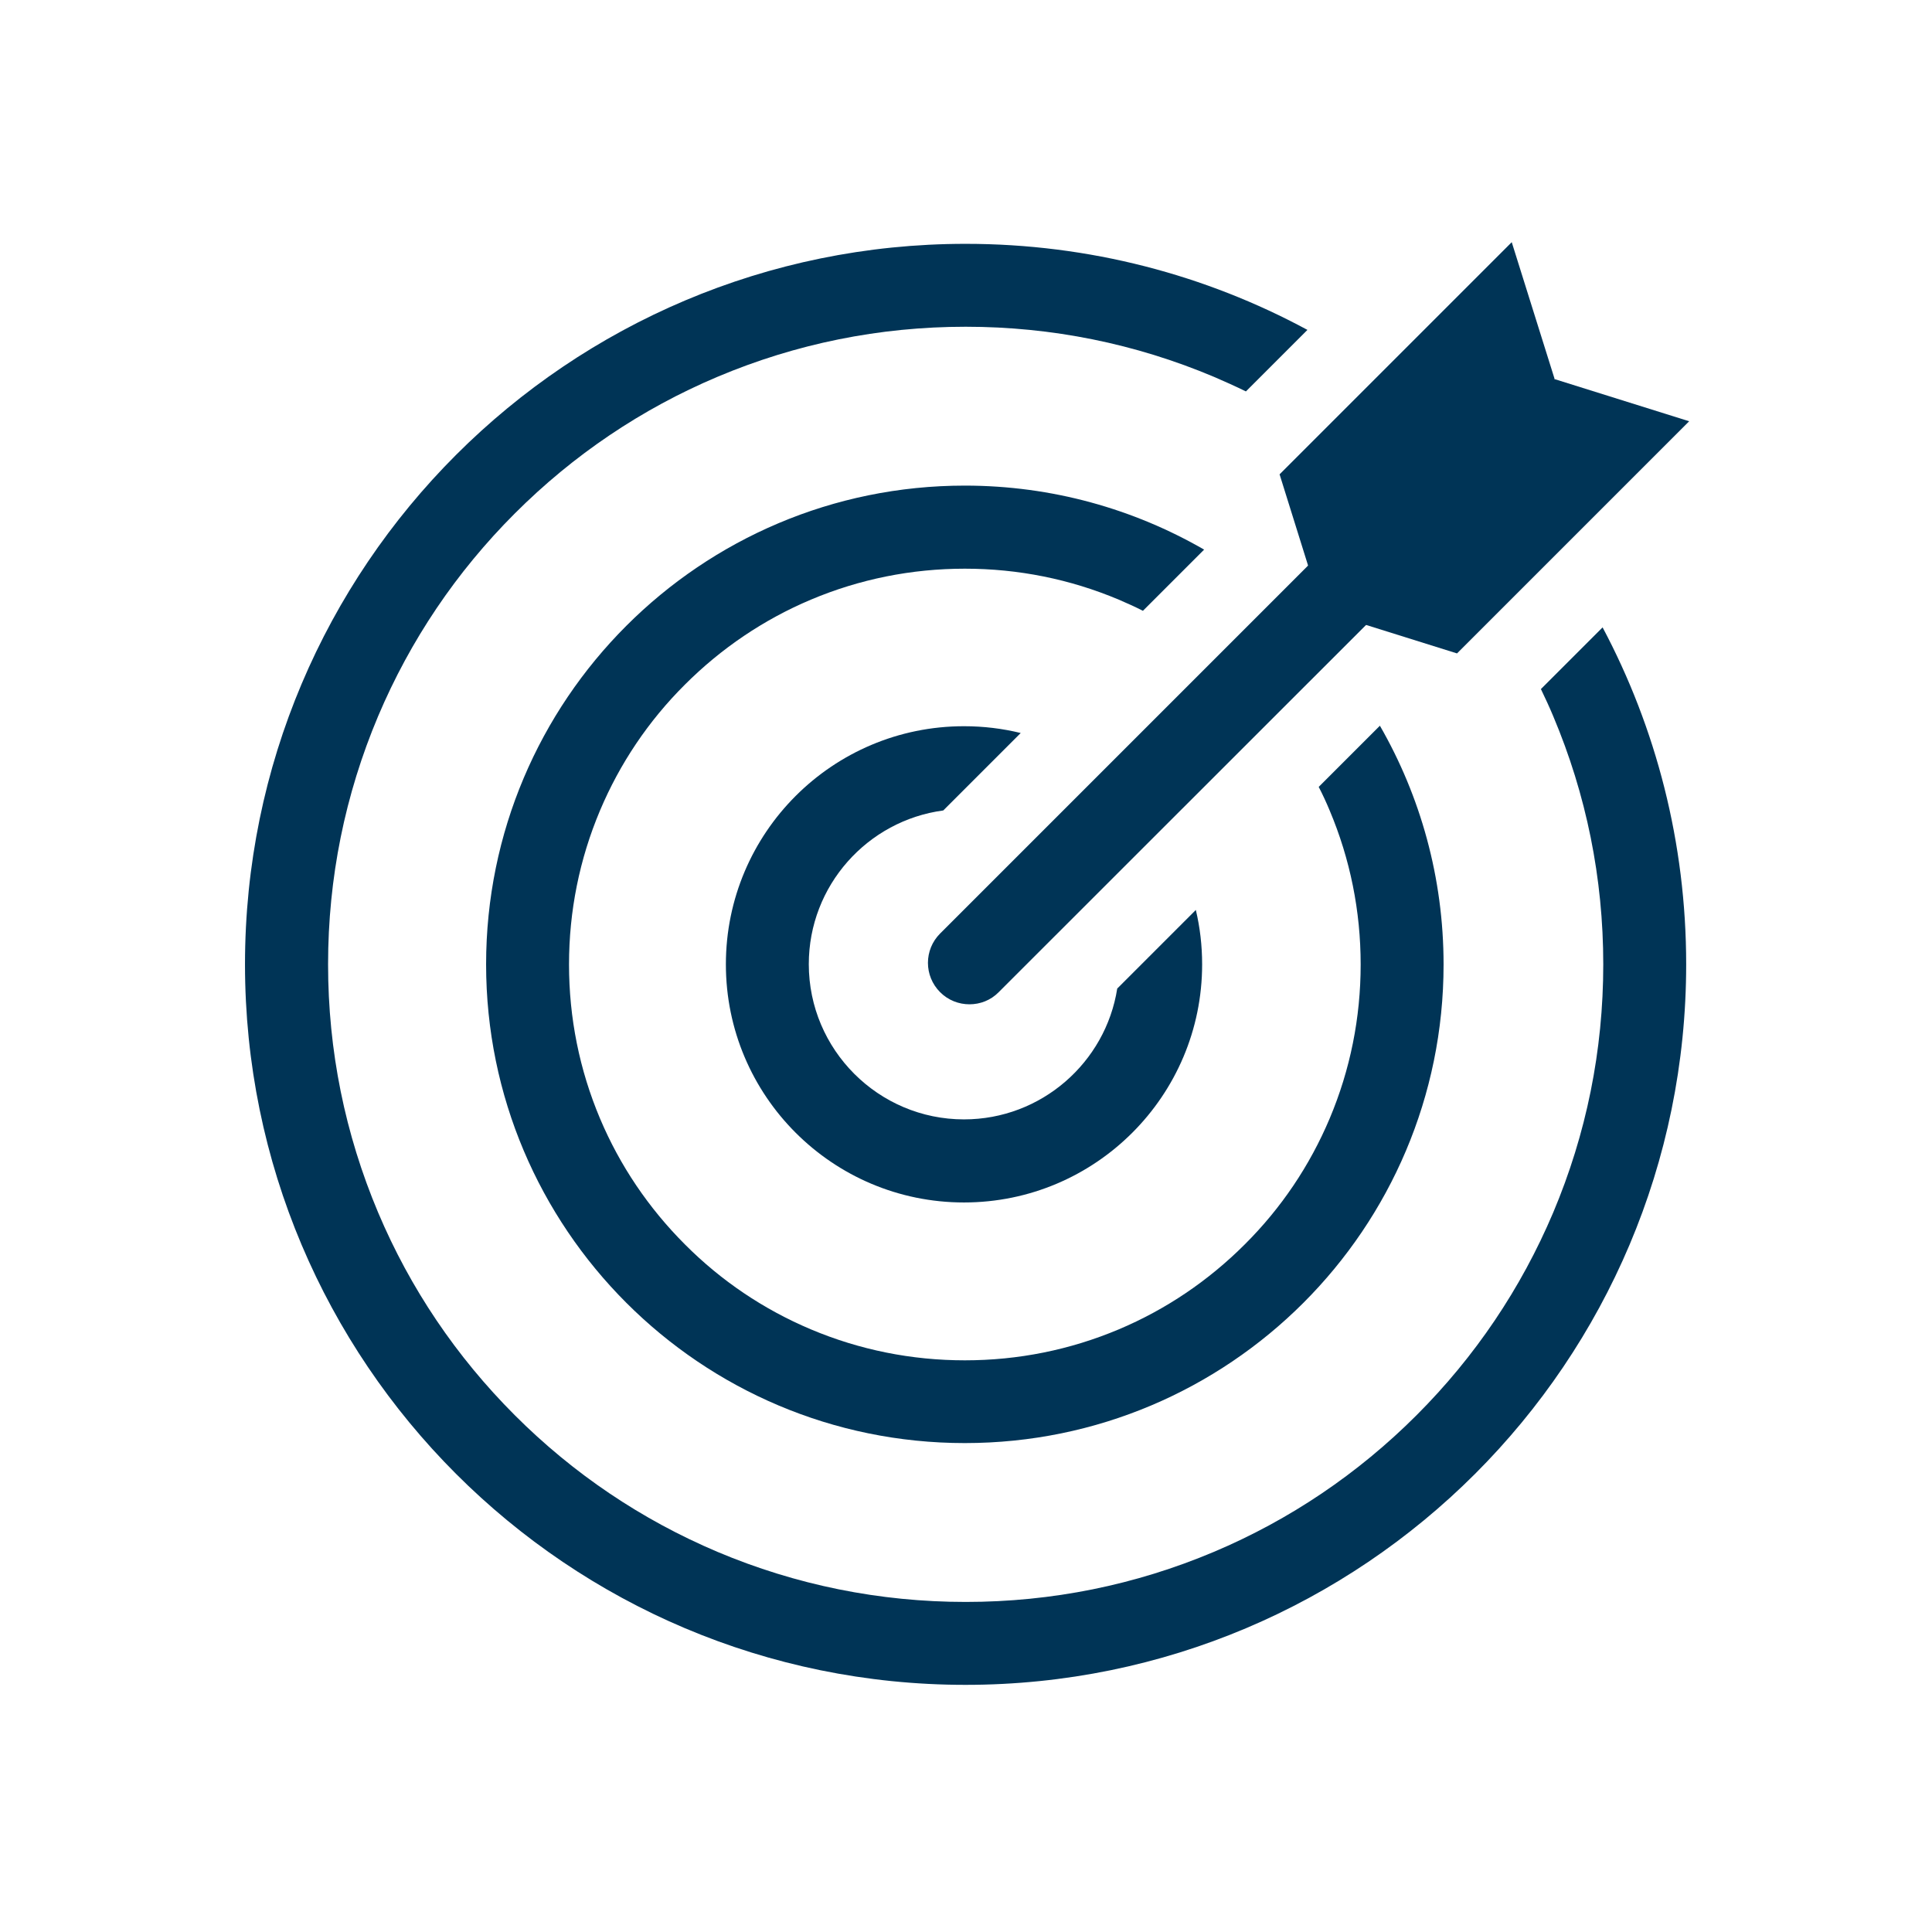
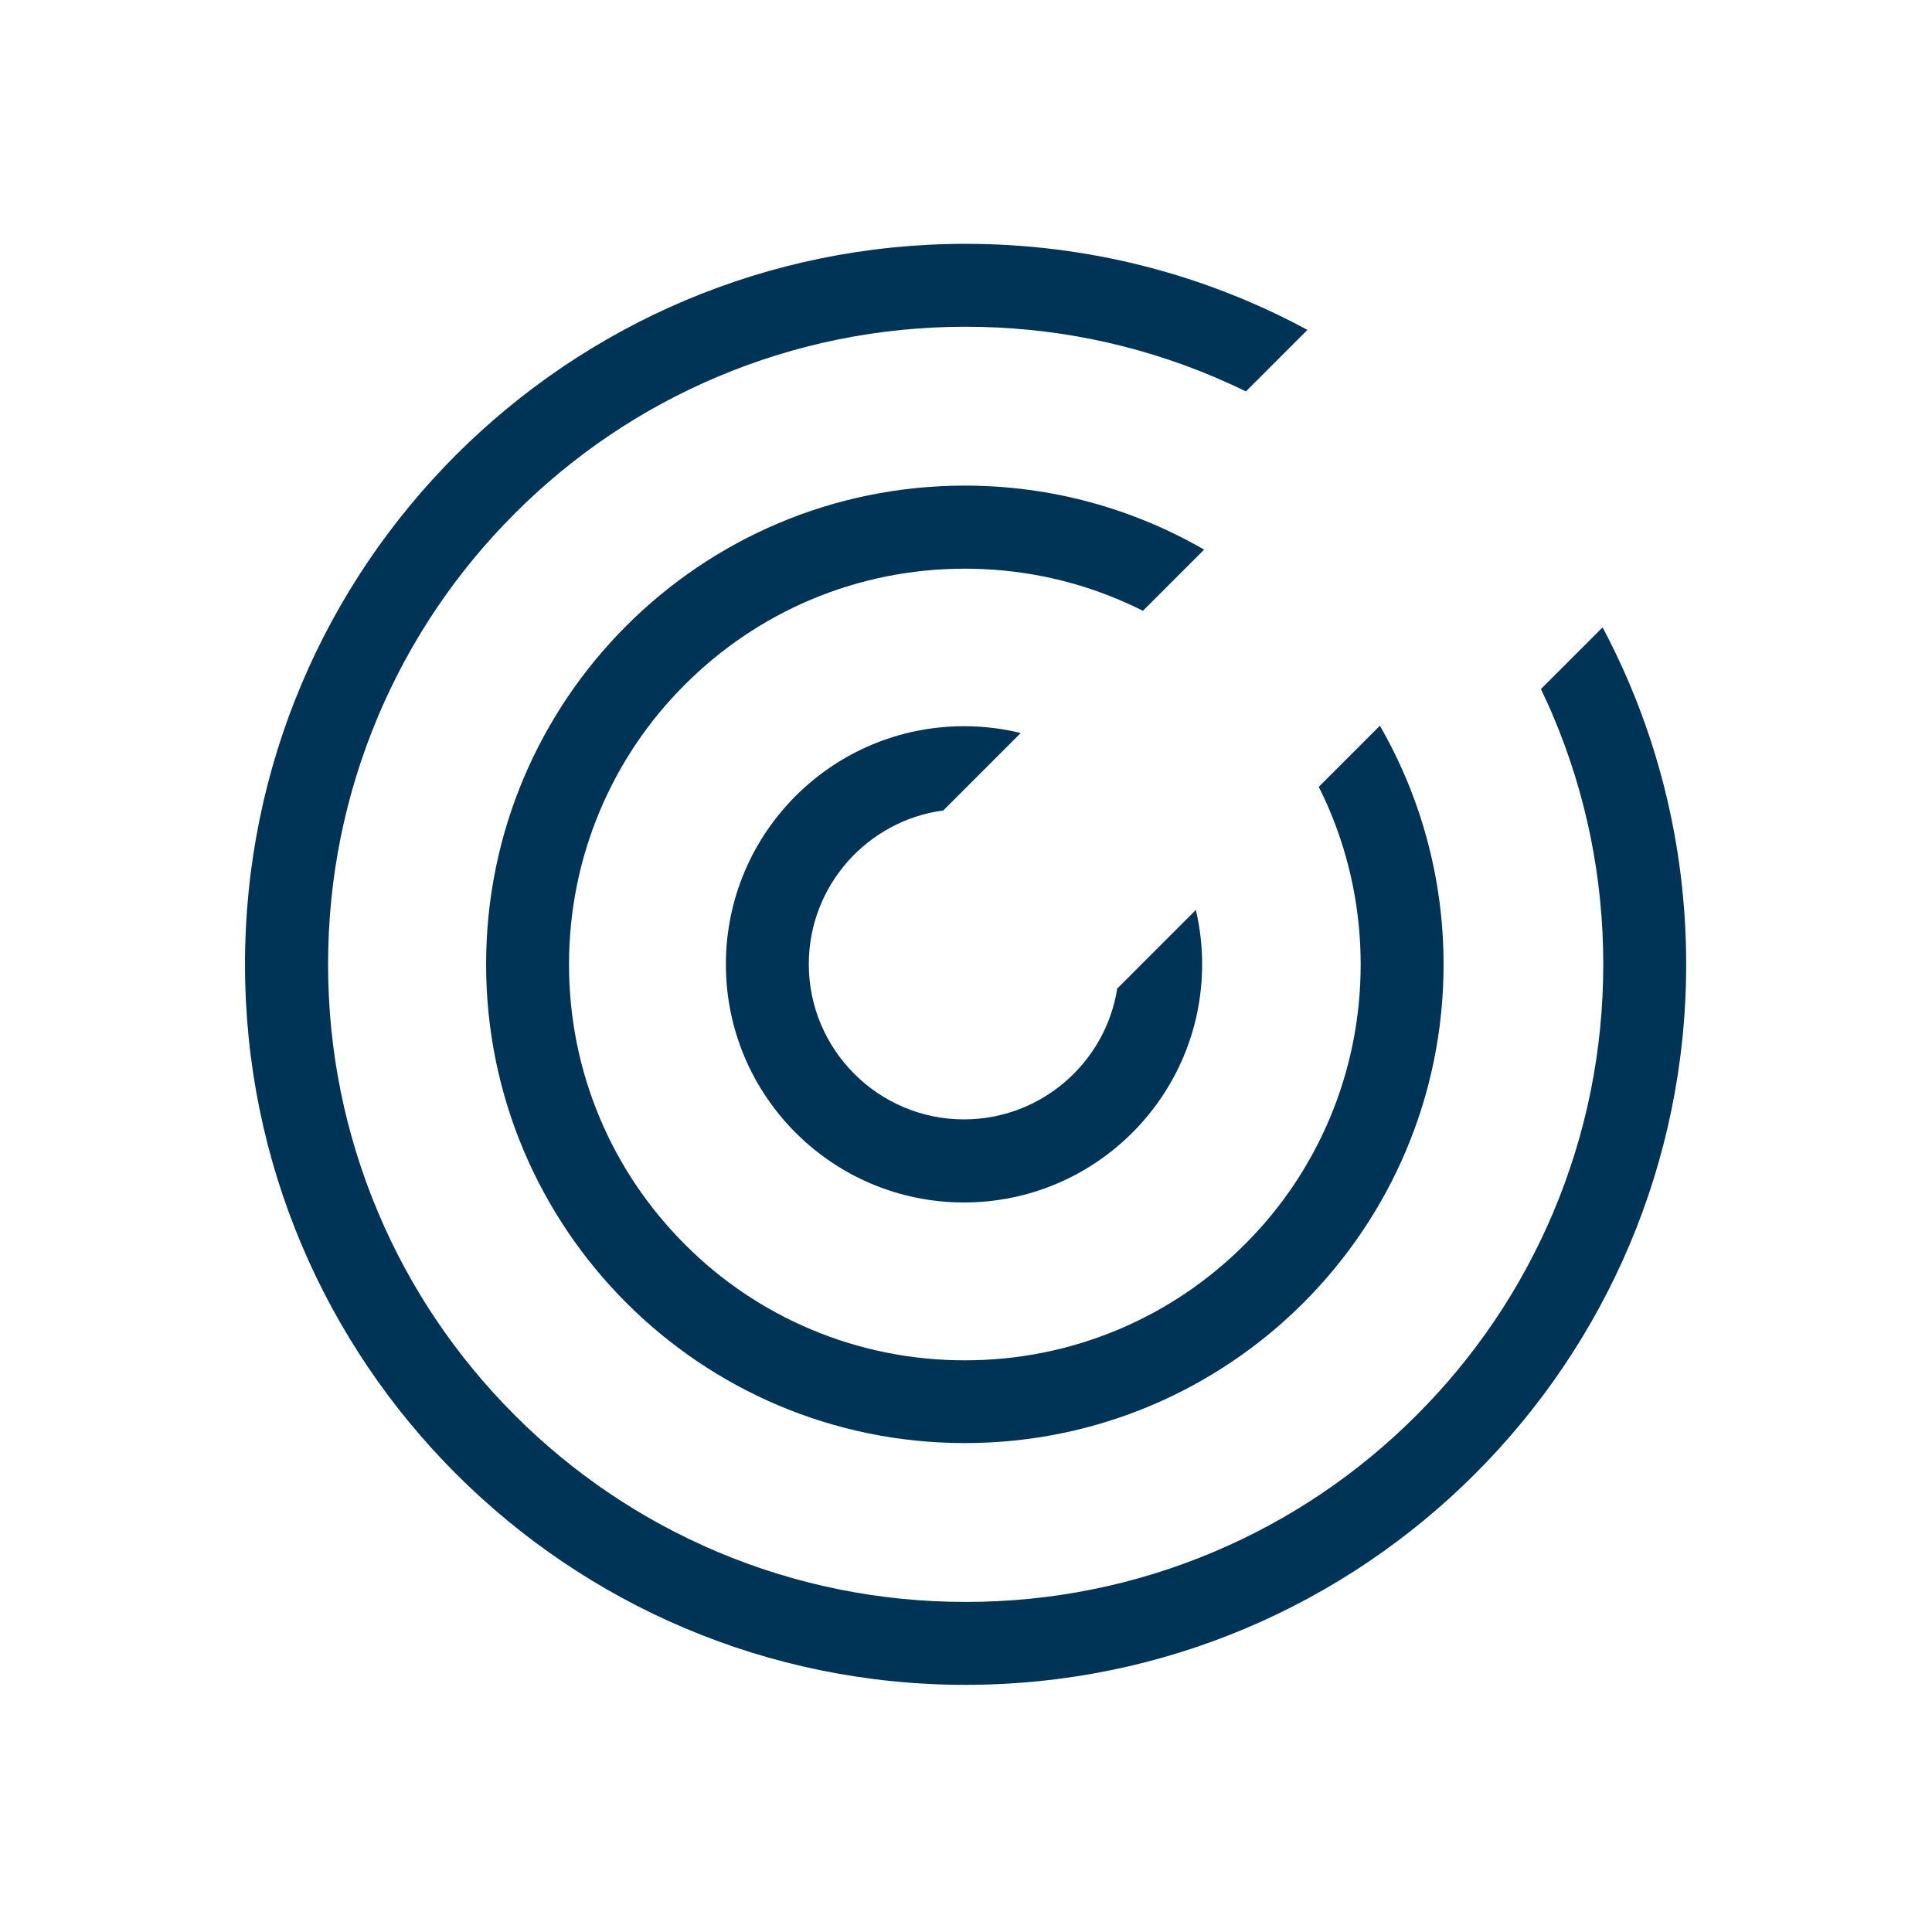
<svg xmlns="http://www.w3.org/2000/svg" class="icon" width="64px" height="64.00px" viewBox="0 0 1024 1024" version="1.1">
  <path fill="#003456" d="M704.744 429.559c10.898 25.84 16.436 53.35 16.436 81.65s-5.537 55.811-16.436 81.65c-10.547 24.961-25.664 47.461-45 66.709-19.248 19.248-41.748 34.453-66.709 45-25.84 10.898-53.35 16.436-81.65 16.436s-55.811-5.537-81.65-16.436c-24.961-10.547-47.461-25.664-66.709-45-19.248-19.248-34.453-41.748-45-66.709-10.898-25.84-16.436-53.35-16.436-81.65s5.537-55.811 16.436-81.65c10.547-24.961 25.664-47.461 45-66.709 19.248-19.248 41.748-34.453 66.709-45 25.84-10.898 53.35-16.436 81.65-16.436s55.811 5.537 81.65 16.436c4.307 1.846 8.613 3.779 12.744 5.889l32.432-32.432c-37.354-21.533-80.596-33.926-126.826-33.926-140.186 0-253.74 113.643-253.74 253.74s113.643 253.74 253.74 253.74S765.125 651.307 765.125 511.209c0-46.055-12.305-89.297-33.75-126.562L698.943 417.078c2.109 4.043 4.043 8.262 5.801 12.48z" />
  <path fill="#003456" d="M510.945 593.299c-45.352 0-82.266-36.914-82.266-82.266 0-41.66 31.113-76.113 71.279-81.475l41.045-41.045c-9.668-2.373-19.688-3.604-30.059-3.604-69.697 0-126.211 56.514-126.211 126.211s56.514 126.211 126.211 126.211S637.156 580.73 637.156 511.121c0-9.932-1.143-19.6-3.34-28.828l-41.66 41.66c-6.152 39.199-40.254 69.346-81.211 69.346z" />
  <path fill="#003456" d="M823.221 379.549c17.578 41.66 26.543 85.869 26.543 131.572s-8.965 89.912-26.543 131.572c-17.051 40.254-41.396 76.377-72.422 107.402-31.025 31.025-67.236 55.459-107.402 72.422-41.66 17.578-85.869 26.543-131.572 26.543-45.615 0-89.912-8.965-131.572-26.543-40.254-17.051-76.377-41.396-107.402-72.422-31.025-31.025-55.459-67.236-72.422-107.402-17.578-41.66-26.543-85.869-26.543-131.572s8.965-89.912 26.543-131.572c17.051-40.254 41.396-76.377 72.422-107.402 31.025-31.025 67.236-55.459 107.402-72.422 41.66-17.578 85.869-26.543 131.572-26.543 45.615 0 89.912 8.965 131.572 26.543 5.713 2.461 11.426 5.01 16.963 7.734l32.607-32.607c-53.877-29.092-115.576-45.615-181.143-45.615C300.887 129.236 129.852 300.184 129.852 511.121s170.947 381.885 381.885 381.885S893.709 722.059 893.709 511.121c0-64.512-15.996-125.332-44.297-178.594L816.717 365.223c2.285 4.746 4.482 9.492 6.504 14.326z" />
-   <path fill="#003456" d="M823.748 200.867l0.176-0.176-22.676-72.334-123.047 123.047 22.324 71.455-0.703 0.791 72.422 22.676 123.047-123.047z" />
-   <path fill="#003456" d="M513.846 532.303c-5.625 0-11.25-2.109-15.557-6.416-8.613-8.613-8.613-22.5 0-31.113l220.342-220.342c8.613-8.613 22.5-8.613 31.113 1e-8 8.613 8.613 8.613 22.5 0 31.113L529.314 525.887c-4.219 4.307-9.844 6.416-15.469 6.416z" />
</svg>